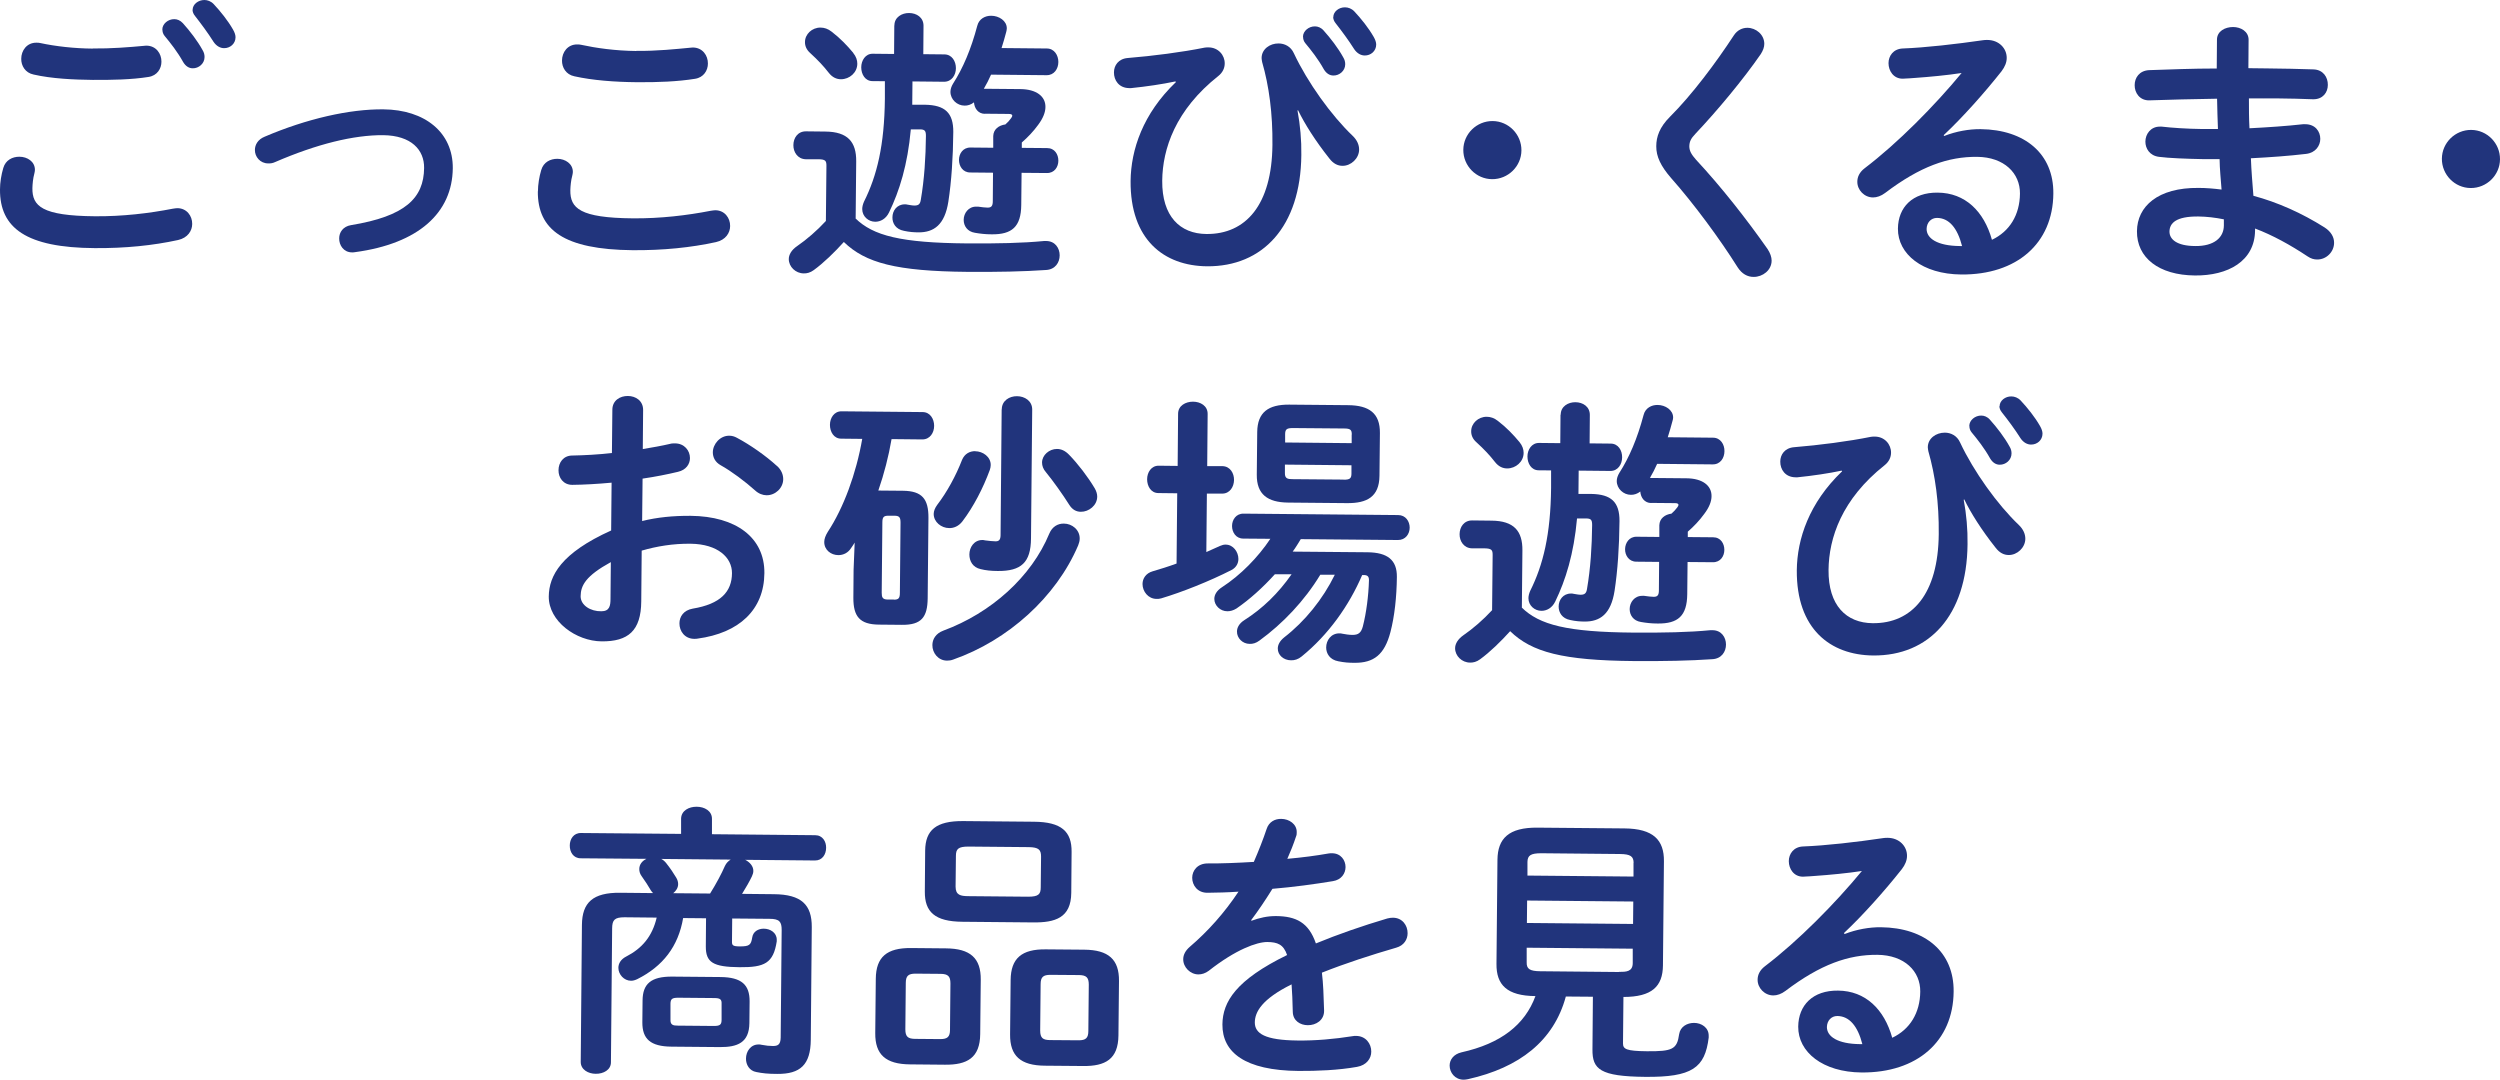
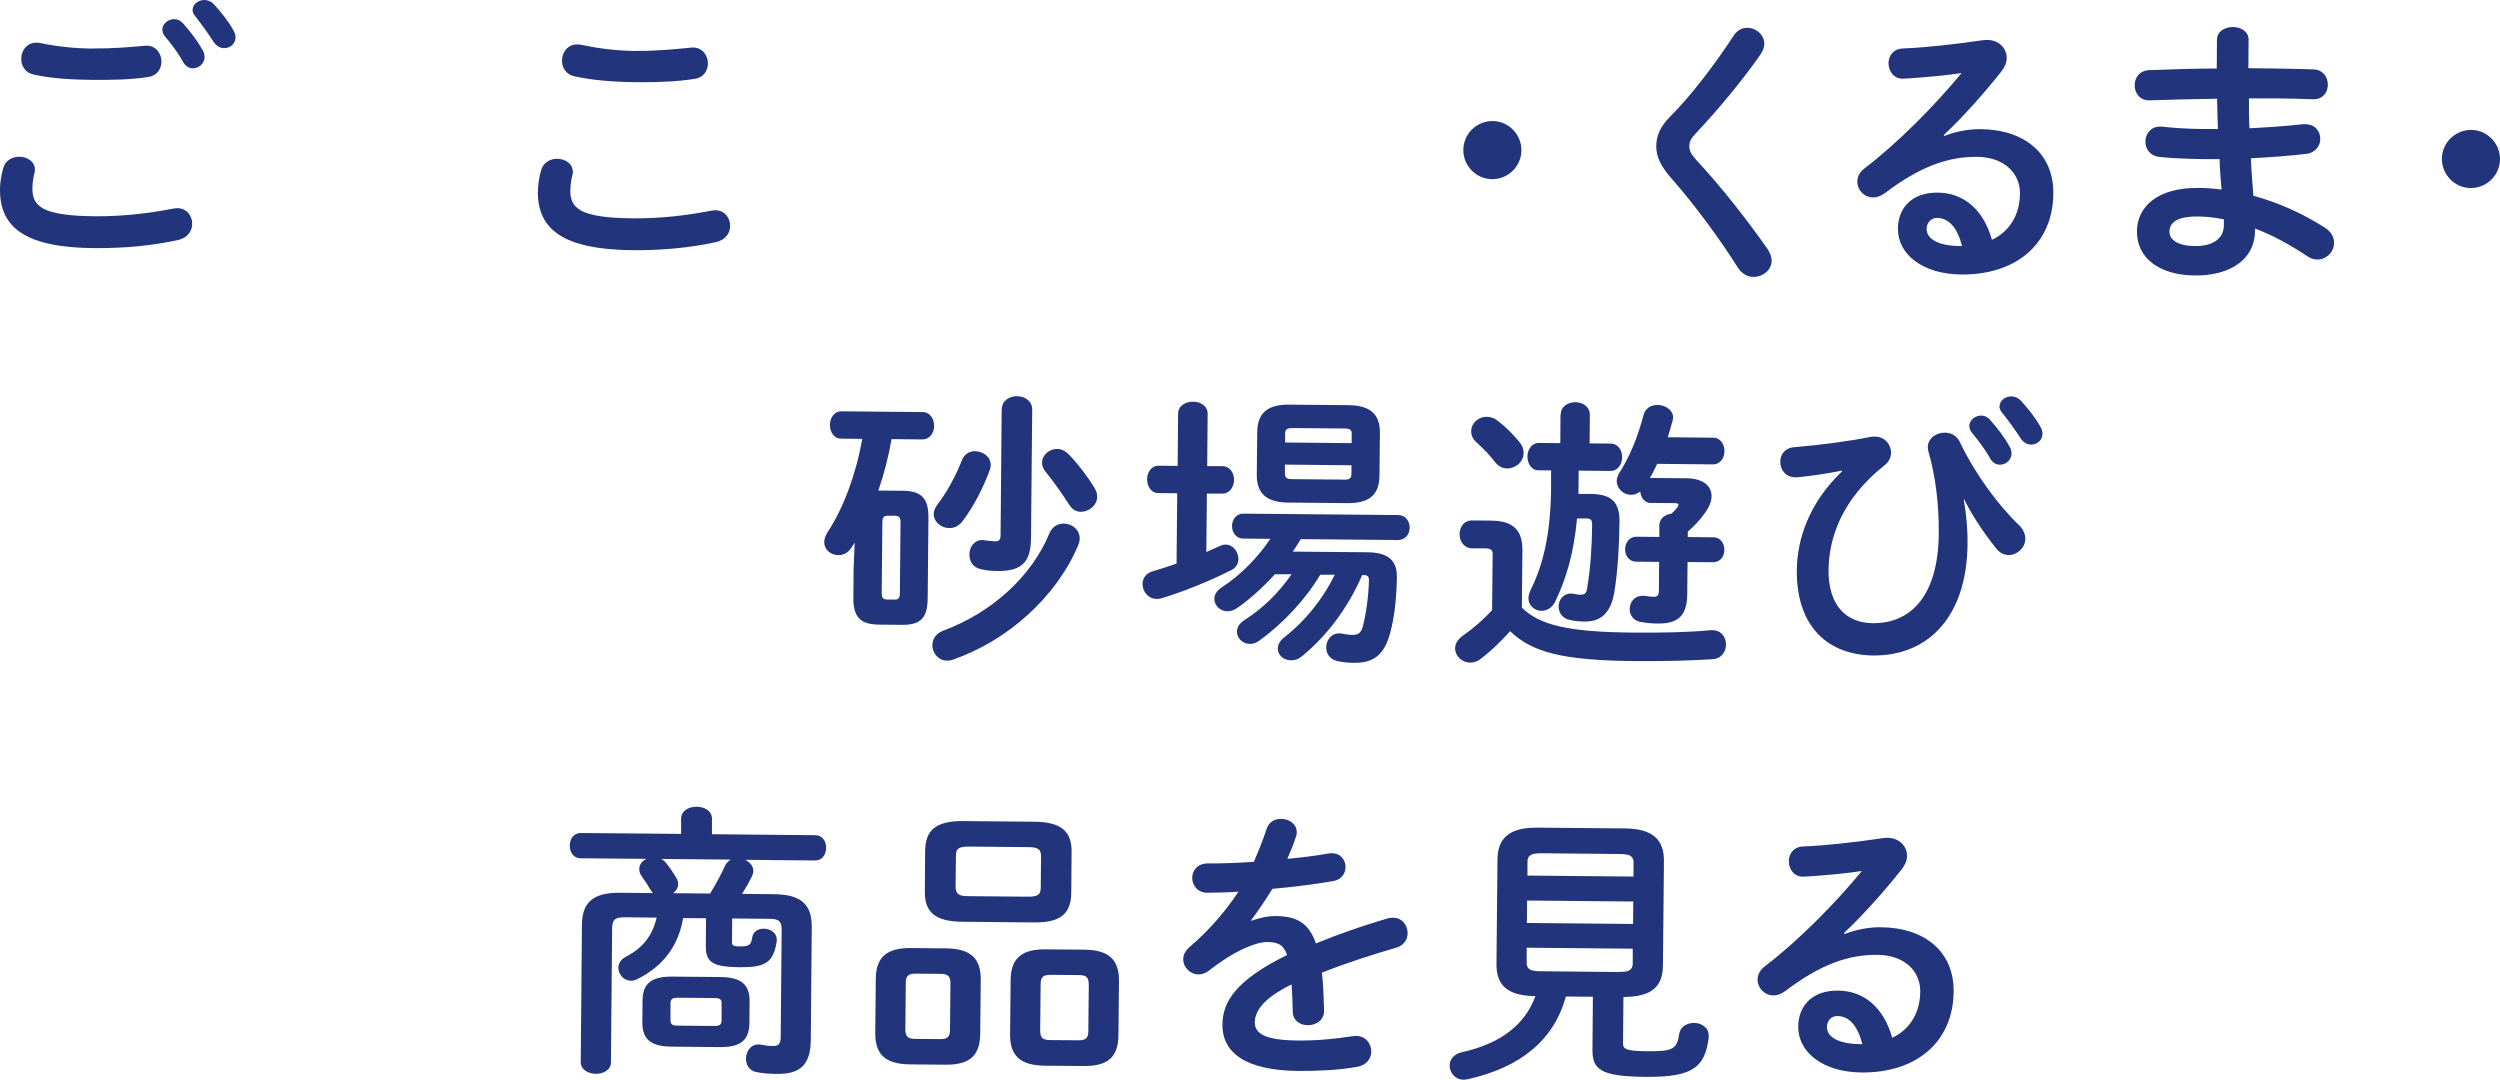
<svg xmlns="http://www.w3.org/2000/svg" id="_レイヤー_2" viewBox="0 0 228.42 98.65">
  <defs>
    <style>.cls-1{fill:#21347c;stroke-width:0px;}</style>
  </defs>
  <g id="btn">
    <path class="cls-1" d="M0,17.3c0-.62.12-1.35.3-1.95.21-.73.84-1.03,1.47-1.03.73,0,1.43.45,1.42,1.21,0,.1-.03.23-.06.36-.11.39-.16.91-.17,1.3-.02,1.64.86,2.53,5.72,2.57,2.52.02,4.94-.27,7.1-.69.16-.02.29-.05.42-.05.86,0,1.37.71,1.36,1.44,0,.62-.4,1.27-1.29,1.47-2.29.5-4.82.76-7.62.74C2.4,22.63-.03,20.84,0,17.3ZM8.47,4.43c1.64.02,3.38-.12,4.66-.24.08,0,.16-.02.23-.02.91,0,1.4.74,1.39,1.47,0,.62-.38,1.27-1.18,1.39-1.56.25-3.38.28-5.1.27-1.74-.02-3.74-.11-5.4-.49-.78-.16-1.14-.82-1.13-1.44,0-.75.51-1.48,1.39-1.47.1,0,.23,0,.34.03,1.38.3,3.14.5,4.81.51ZM14.83,2.7c0-.52.53-.96,1.1-.95.26,0,.54.11.78.37.64.71,1.34,1.62,1.8,2.46.13.21.18.42.18.63,0,.6-.53,1.04-1.08,1.03-.34,0-.65-.19-.88-.58-.51-.92-1.15-1.73-1.69-2.38-.15-.18-.2-.39-.2-.57ZM17.6.9C17.6.38,18.13,0,18.67,0c.29,0,.6.11.85.37.62.66,1.31,1.52,1.77,2.33.15.26.23.5.23.7,0,.6-.5,1.01-1.05,1-.34,0-.7-.19-.96-.58-.51-.81-1.15-1.67-1.69-2.36-.15-.18-.23-.39-.23-.57Z" />
-     <path class="cls-1" d="M41.37,15.37c-.04,4.06-3.11,6.89-8.94,7.67-.08.02-.18.02-.26.02-.78,0-1.19-.66-1.18-1.28,0-.55.35-1.09,1.08-1.21,4.95-.81,6.65-2.46,6.68-5.22.02-1.66-1.17-2.97-3.74-3-2.68-.02-6.04.8-9.88,2.46-.21.1-.42.13-.63.12-.73,0-1.22-.61-1.21-1.23,0-.47.27-.96.89-1.21,3.86-1.65,7.77-2.53,10.84-2.5,3.8.03,6.38,2.11,6.35,5.39Z" />
    <path class="cls-1" d="M49.15,17.49c0-.62.12-1.35.3-1.95.21-.73.84-1.03,1.47-1.03.73,0,1.43.46,1.42,1.21,0,.1-.03.23-.06.36-.11.39-.16.91-.17,1.3-.02,1.64.86,2.53,5.72,2.57,2.52.02,4.94-.27,7.1-.69.16-.02.29-.05.42-.05.86,0,1.37.71,1.36,1.44,0,.62-.4,1.27-1.29,1.47-2.29.5-4.82.76-7.62.74-6.27-.06-8.69-1.85-8.66-5.38ZM58.14,4.65c1.9.02,3.64-.17,4.92-.29.08,0,.16-.02.23-.02.91,0,1.4.74,1.39,1.47,0,.62-.38,1.27-1.18,1.39-1.56.25-3.38.33-5.36.31-2-.02-4-.17-5.66-.54-.78-.16-1.14-.82-1.13-1.44,0-.75.51-1.48,1.39-1.47.1,0,.23,0,.34.03,1.38.3,3.14.55,5.06.57Z" />
-     <path class="cls-1" d="M78.15,19.94c1.62,1.6,4.17,2.25,10.2,2.3,2.73.02,5.1-.03,7.05-.22h.18c.83,0,1.24.66,1.24,1.31,0,.65-.4,1.3-1.26,1.34-2.03.14-4.4.19-7.15.17-6.53-.06-9.33-.81-11.31-2.73-.84.93-1.84,1.91-2.75,2.57-.31.23-.63.31-.91.3-.75,0-1.37-.61-1.37-1.31,0-.39.24-.83.77-1.19.86-.59,1.81-1.41,2.62-2.29l.05-5.04c0-.44-.07-.6-.75-.6h-1.14c-.75-.02-1.14-.67-1.13-1.29,0-.65.4-1.27,1.16-1.26l1.77.02c2.03.02,2.83.94,2.81,2.73l-.05,5.2ZM77.95,4.83c.28.34.38.68.38.99,0,.81-.71,1.42-1.49,1.42-.39,0-.78-.16-1.11-.58-.49-.63-.98-1.15-1.7-1.81-.36-.32-.49-.68-.48-1.02,0-.7.64-1.32,1.42-1.31.34,0,.68.11,1.01.37.8.61,1.44,1.29,1.98,1.94ZM81.72,2.32c0-.75.69-1.14,1.34-1.13.68,0,1.32.4,1.32,1.16l-.02,2.6,1.92.02c.7,0,1.06.63,1.06,1.26,0,.62-.38,1.24-1.08,1.24l-2.89-.03-.02,2.13h1.17c1.82.03,2.59.74,2.58,2.48-.02,2.34-.17,4.55-.45,6.37-.33,2.13-1.33,2.82-2.73,2.81-.39,0-.83-.03-1.33-.14-.75-.14-1.06-.69-1.05-1.23,0-.6.4-1.19,1.13-1.19.08,0,.18,0,.26.03.21.03.42.08.62.08.36,0,.52-.12.58-.51.33-1.92.45-3.92.47-5.85,0-.47-.1-.6-.57-.6h-.81c-.29,3.24-1.04,5.63-1.99,7.59-.29.6-.79.85-1.26.85-.62,0-1.19-.48-1.19-1.16,0-.21.06-.44.16-.67,1.19-2.38,1.87-5.16,1.91-9.42v-1.59s-1.13-.01-1.13-.01c-.68,0-1.03-.63-1.03-1.26,0-.62.38-1.25,1.05-1.24l1.95.02.02-2.6ZM89.99,10.4c-.6,0-.96-.48-1-1.05-.26.21-.58.31-.86.3-.68,0-1.29-.56-1.29-1.26,0-.23.08-.49.24-.75.9-1.4,1.64-3.13,2.21-5.28.16-.65.74-.93,1.28-.92.7,0,1.43.46,1.42,1.16,0,.1-.03.21-.05.31-.13.49-.27.99-.43,1.48l4.13.04c.7,0,1.06.63,1.06,1.23,0,.62-.38,1.22-1.08,1.21l-5.07-.05c-.19.44-.42.88-.66,1.29l3.33.03c1.48.01,2.31.67,2.3,1.63,0,.49-.22,1.04-.66,1.63-.45.62-.95,1.14-1.5,1.62v.49s2.31.02,2.31.02c.7,0,1.03.58,1.03,1.15,0,.57-.35,1.14-1.05,1.13l-2.31-.02-.03,2.94c-.02,2-.86,2.7-2.7,2.68-.57,0-1.07-.06-1.53-.14-.7-.11-1.03-.63-1.03-1.18,0-.6.43-1.22,1.15-1.21h.16c.42.06.6.08.88.09.34,0,.47-.15.47-.59l.02-2.6-2.08-.02c-.68,0-1.03-.58-1.03-1.15,0-.57.37-1.14,1.05-1.13l2.08.02v-1.07c.02-.62.51-.98,1.11-1.06.21-.18.37-.36.52-.57.08-.1.11-.18.11-.23,0-.1-.1-.16-.31-.16l-2.18-.02Z" />
-     <path class="cls-1" d="M107.39,7.44c-1.17.25-2.66.47-4.04.61h-.18c-.94-.01-1.4-.72-1.39-1.44,0-.62.4-1.24,1.26-1.31,2.32-.19,4.95-.53,7.03-.95.13-.02.23-.02.34-.02.91,0,1.5.72,1.49,1.47,0,.42-.19.83-.58,1.14-3.93,3.11-5.1,6.66-5.13,9.57-.03,3.25,1.62,4.85,4.04,4.87,3.59.03,5.98-2.65,6.03-8.14.03-2.86-.31-5.39-.94-7.57-.02-.13-.05-.26-.05-.36,0-.83.77-1.35,1.55-1.34.55,0,1.12.27,1.4.9,1.25,2.66,3.41,5.67,5.37,7.54.41.39.59.84.59,1.25,0,.81-.74,1.5-1.52,1.49-.42,0-.83-.19-1.19-.66-1.31-1.65-2.26-3.17-2.87-4.42l-.05.03c.25,1.35.37,2.71.35,4.06-.06,6.55-3.53,10.21-8.62,10.17-3.93-.04-7.02-2.43-6.98-7.79.03-2.86,1.12-6.15,4.14-9.04l-.03-.05ZM119.05,3.36c0-.52.53-.96,1.1-.95.26,0,.55.11.78.37.64.71,1.34,1.62,1.8,2.46.13.21.18.42.18.63,0,.6-.53,1.04-1.08,1.03-.34,0-.65-.19-.88-.58-.51-.92-1.15-1.73-1.69-2.38-.15-.18-.2-.39-.2-.57ZM121.82,1.57c0-.52.53-.91,1.07-.9.29,0,.6.11.85.37.62.66,1.31,1.52,1.77,2.33.15.26.23.5.23.7,0,.6-.5,1.01-1.05,1-.34,0-.7-.19-.96-.58-.51-.81-1.15-1.67-1.69-2.36-.15-.18-.23-.39-.23-.57Z" />
    <path class="cls-1" d="M139.01,13.74c-.01,1.46-1.22,2.64-2.68,2.63s-2.64-1.22-2.63-2.68,1.22-2.64,2.68-2.63,2.64,1.22,2.63,2.68Z" />
    <path class="cls-1" d="M159.65,2.54c.78,0,1.55.61,1.55,1.47,0,.29-.11.6-.32.93-1.61,2.33-3.95,5.14-5.97,7.28-.42.44-.55.72-.56,1.14,0,.44.2.76.61,1.23,2.29,2.46,4.6,5.4,6.53,8.15.26.39.38.76.38,1.07,0,.88-.82,1.5-1.65,1.49-.55,0-1.06-.27-1.45-.87-1.64-2.61-4-5.81-6.09-8.17-.93-1.07-1.36-1.96-1.35-2.9,0-.86.3-1.74,1.25-2.69,2.02-2.01,4.21-4.95,5.84-7.44.32-.49.79-.69,1.23-.69Z" />
    <path class="cls-1" d="M177.65,12.42c1.1-.43,2.27-.63,3.31-.62,4.06.04,6.69,2.27,6.65,5.89-.04,4.55-3.34,7.43-8.41,7.39-3.56-.03-5.81-1.87-5.79-4.19.02-1.95,1.33-3.32,3.64-3.29,2.5.02,4.22,1.7,4.95,4.31,1.62-.77,2.54-2.27,2.56-4.22.02-1.85-1.43-3.34-3.92-3.36-2.63-.02-5.18.86-8.4,3.3-.37.28-.76.41-1.1.41-.81,0-1.45-.69-1.44-1.44,0-.42.19-.86.66-1.22,3.04-2.31,6.42-5.74,8.87-8.71-1.28.2-2.97.36-4.27.45-.1,0-.78.07-1.12.07-.83,0-1.29-.71-1.29-1.42,0-.65.43-1.3,1.29-1.34,2.11-.08,4.87-.4,7.37-.76.13-.02.23-.02.36-.02,1.07,0,1.79.77,1.78,1.65,0,.39-.16.8-.48,1.22-1.55,1.96-3.55,4.21-5.28,5.83l.05.08ZM179.27,22.48c-.43-1.67-1.2-2.56-2.29-2.57-.55,0-.94.43-.95,1.01,0,.86.97,1.54,3.03,1.56h.21Z" />
    <path class="cls-1" d="M205.46,6.23l1.66.02c1.51.01,2.94.05,4.26.09.88.03,1.32.71,1.31,1.42,0,.68-.45,1.32-1.34,1.31-1.01-.04-2.13-.07-3.3-.08-.83,0-1.69.01-2.57,0,0,.91,0,1.82.05,2.73,1.72-.09,3.38-.2,4.89-.37h.21c.91,0,1.37.66,1.37,1.34,0,.62-.43,1.27-1.29,1.37-1.59.19-3.31.31-5.05.4.04,1.14.14,2.29.23,3.43,2.2.59,4.41,1.57,6.5,2.89.62.4.88.92.87,1.41,0,.81-.69,1.53-1.55,1.52-.29,0-.57-.08-.88-.29-1.58-1.05-3.18-1.93-4.79-2.54v.18c-.03,2.81-2.48,4.14-5.5,4.11-3.3-.03-5.32-1.63-5.29-4.05.02-2.26,1.91-3.99,5.63-3.95.7,0,1.38.06,2.1.15-.07-.94-.17-1.87-.18-2.78h-1.48c-1.56-.03-3.15-.09-4.06-.21-.86-.11-1.24-.77-1.24-1.39,0-.68.48-1.37,1.31-1.37h.18c.96.11,2.26.2,3.74.22h1.4c-.04-.92-.06-1.83-.08-2.77-2.21.03-4.37.09-6.19.15-.88.02-1.35-.69-1.34-1.39,0-.68.43-1.32,1.31-1.37,1.82-.06,3.98-.15,6.19-.15l.02-2.63c0-.78.74-1.16,1.47-1.16.7,0,1.43.4,1.42,1.18l-.02,2.57ZM203.19,20.61v-.57c-.8-.16-1.55-.25-2.33-.26-2.03-.02-2.63.6-2.64,1.38,0,.7.66,1.31,2.35,1.32,1.74.02,2.61-.78,2.62-1.87Z" />
    <path class="cls-1" d="M228.42,14.55c-.01,1.46-1.22,2.64-2.68,2.63s-2.64-1.22-2.63-2.68,1.22-2.64,2.68-2.63,2.64,1.22,2.63,2.68Z" />
-     <path class="cls-1" d="M58.65,47.61c1.41-.35,2.86-.49,4.45-.48,4.16.04,6.77,1.99,6.74,5.24-.03,3.35-2.31,5.47-6.11,5.98-.1.02-.18.02-.29.02-.88,0-1.37-.71-1.36-1.42,0-.6.37-1.19,1.21-1.34,2.55-.42,3.58-1.55,3.59-3.24.01-1.43-1.3-2.66-3.77-2.69-1.61-.02-3.1.23-4.48.63l-.04,4.63c-.02,2.7-1.2,3.68-3.62,3.66-2.34-.02-4.85-1.84-4.83-4.1.02-1.9,1.13-3.97,5.7-6.03l.04-4.37c-1.3.12-2.55.19-3.59.2-.83,0-1.27-.66-1.26-1.34,0-.68.43-1.35,1.29-1.34,1.04-.02,2.29-.08,3.59-.23l.04-3.95c0-.86.71-1.27,1.42-1.26.7,0,1.4.43,1.39,1.29l-.03,3.56c.89-.15,1.74-.3,2.47-.47.16-.05.31-.05.47-.05.86,0,1.37.66,1.37,1.34,0,.55-.35,1.09-1.1,1.26-.96.23-2.06.45-3.23.62l-.04,3.87ZM55.81,51.36c-2.27,1.25-2.75,2.11-2.76,3.12,0,.83.92,1.39,1.89,1.37.75,0,.84-.49.84-1.14l.03-3.35ZM70.97,42.55c.44.39.59.84.59,1.23,0,.81-.72,1.48-1.52,1.47-.34,0-.73-.14-1.06-.45-.88-.79-2.14-1.74-3.13-2.29-.52-.29-.72-.74-.72-1.18,0-.75.66-1.53,1.5-1.52.23,0,.47.06.7.19,1.19.63,2.64,1.64,3.64,2.56Z" />
    <path class="cls-1" d="M78.1,49.56c-.11.18-.21.34-.32.49-.29.47-.73.67-1.18.67-.68,0-1.3-.48-1.29-1.21,0-.26.11-.57.32-.91,1.45-2.2,2.6-5.33,3.15-8.5l-1.92-.02c-.68,0-1.03-.63-1.03-1.26s.38-1.24,1.05-1.24l7.41.07c.7,0,1.06.63,1.06,1.26s-.38,1.24-1.08,1.24l-2.81-.03c-.27,1.58-.68,3.17-1.21,4.7l2.26.02c1.74.02,2.33.75,2.32,2.47l-.07,7.36c-.02,1.72-.57,2.44-2.36,2.42l-2.11-.02c-1.74-.02-2.33-.75-2.32-2.46l.02-2.55.1-2.5ZM81.67,54.79c.42,0,.55-.12.55-.62l.06-6.42c0-.49-.12-.62-.54-.63h-.57c-.42,0-.55.12-.55.61l-.06,6.42c0,.42.07.62.54.63h.57ZM97.21,47.84c.73,0,1.45.56,1.44,1.37,0,.21-.06.42-.14.62-2.02,4.74-6.42,8.68-11.41,10.43-.21.08-.39.1-.57.1-.81,0-1.35-.71-1.34-1.42,0-.52.3-1.06,1-1.32,4.38-1.62,8.05-4.92,9.68-8.86.27-.65.79-.93,1.33-.92ZM89.1,41.23c.7,0,1.43.51,1.42,1.26,0,.13-.03.29-.08.44-.61,1.66-1.49,3.37-2.51,4.71-.34.44-.79.62-1.2.61-.73,0-1.42-.56-1.42-1.29,0-.26.11-.54.32-.83.89-1.16,1.71-2.66,2.27-4.11.24-.57.71-.8,1.2-.8ZM91.53,37.41c0-.81.71-1.22,1.39-1.21.7,0,1.4.43,1.39,1.23l-.11,11.78c-.02,2.18-.89,2.98-3.04,2.96-.6,0-1.12-.06-1.56-.17-.73-.16-1.03-.74-1.03-1.34,0-.65.43-1.32,1.18-1.32.08,0,.16,0,.23.03.39.06.75.08.99.09.29,0,.44-.13.45-.54l.1-11.52ZM100.02,44.61c.15.26.23.52.23.76,0,.81-.77,1.4-1.49,1.39-.42,0-.78-.19-1.06-.63-.59-.94-1.49-2.2-2.13-2.98-.26-.29-.36-.6-.36-.89,0-.68.66-1.24,1.36-1.24.39,0,.75.16,1.11.53.82.84,1.72,2.02,2.34,3.06Z" />
    <path class="cls-1" d="M107.58,45.07l-1.74-.02c-.68,0-1.03-.63-1.03-1.26s.38-1.24,1.05-1.24l1.74.02.04-4.76c0-.75.69-1.11,1.36-1.11.68,0,1.35.38,1.34,1.13l-.04,4.76h1.4c.7.02,1.06.65,1.05,1.27s-.38,1.24-1.08,1.24h-1.4s-.05,5.34-.05,5.34c.42-.18.84-.38,1.25-.56.18-.08.37-.13.52-.12.68,0,1.16.66,1.16,1.31,0,.39-.19.78-.63,1.01-1.99,1.02-4.57,2.04-6.42,2.59-.16.05-.29.05-.42.05-.78,0-1.29-.69-1.29-1.36,0-.49.3-.98.92-1.16.68-.2,1.43-.43,2.19-.71l.06-6.42ZM120.64,52.5c-1.45,2.4-3.45,4.49-5.57,6.03-.31.23-.6.31-.89.3-.65,0-1.17-.53-1.16-1.13,0-.34.19-.73.66-1.03,1.7-1.08,3.12-2.47,4.33-4.2h-1.53c-1.1,1.22-2.34,2.33-3.51,3.13-.29.18-.57.25-.83.25-.65,0-1.19-.53-1.19-1.13,0-.36.21-.75.69-1.06,1.7-1.1,3.3-2.73,4.43-4.43l-2.47-.02c-.68,0-1.03-.58-1.03-1.15,0-.57.37-1.14,1.05-1.13l14.12.13c.7,0,1.06.58,1.06,1.15,0,.57-.38,1.14-1.08,1.13l-8.87-.08c-.24.39-.47.78-.74,1.14l6.84.06c1.82.02,2.7.7,2.68,2.26-.02,1.82-.21,3.59-.59,5.04-.54,2.05-1.51,2.82-3.3,2.8-.52,0-.91-.03-1.46-.14-.78-.14-1.11-.71-1.11-1.26,0-.65.45-1.3,1.21-1.29.08,0,.18,0,.26.03.26.05.62.11.94.11.52,0,.78-.18.94-.77.32-1.25.52-2.8.56-4.23,0-.34-.13-.47-.49-.47h-.13c-1.2,2.8-3.09,5.46-5.53,7.44-.31.26-.65.36-.97.35-.68,0-1.22-.48-1.21-1.08,0-.31.16-.67.58-1.01,1.89-1.46,3.54-3.5,4.63-5.73h-1.33ZM117.69,45.92c-1.87-.02-2.88-.75-2.86-2.55l.04-3.9c.02-1.82,1.04-2.51,2.91-2.5l5.41.05c1.9.02,2.91.73,2.89,2.55l-.04,3.9c-.02,1.95-1.17,2.51-2.94,2.5l-5.41-.05ZM122.77,43.83c.57,0,.7-.12.71-.54v-.78s-6.08-.06-6.08-.06v.78c-.01.49.25.55.69.55l4.68.04ZM123.51,39.7c0-.42-.12-.55-.7-.55l-4.68-.04c-.57,0-.7.12-.71.54v.78s6.08.06,6.08.06v-.78Z" />
    <path class="cls-1" d="M139.03,55.5c1.62,1.6,4.17,2.25,10.2,2.3,2.73.02,5.1-.03,7.05-.22h.18c.83,0,1.24.66,1.24,1.31s-.4,1.3-1.26,1.34c-2.03.14-4.4.19-7.15.17-6.53-.06-9.33-.81-11.31-2.73-.84.93-1.84,1.91-2.75,2.57-.31.23-.63.31-.91.3-.75,0-1.37-.61-1.37-1.31,0-.39.24-.83.76-1.19.86-.59,1.81-1.41,2.62-2.29l.05-5.04c0-.44-.07-.6-.75-.61h-1.14c-.75-.02-1.14-.67-1.13-1.29,0-.65.4-1.27,1.16-1.26l1.77.02c2.03.02,2.83.94,2.81,2.73l-.05,5.2ZM138.83,40.39c.28.34.38.68.38.99,0,.81-.72,1.42-1.5,1.42-.39,0-.78-.16-1.11-.58-.49-.63-.98-1.15-1.7-1.81-.36-.31-.49-.68-.48-1.02,0-.7.64-1.32,1.42-1.31.34,0,.68.11,1.01.37.8.61,1.44,1.29,1.98,1.94ZM142.6,37.88c0-.75.69-1.14,1.34-1.13.68,0,1.32.4,1.32,1.16l-.02,2.6,1.92.02c.7,0,1.06.63,1.05,1.26,0,.62-.38,1.25-1.08,1.24l-2.89-.03-.02,2.13h1.17c1.82.03,2.59.74,2.58,2.48-.02,2.34-.17,4.55-.45,6.37-.33,2.13-1.33,2.82-2.73,2.81-.39,0-.83-.03-1.32-.14-.75-.14-1.06-.69-1.06-1.23,0-.6.4-1.19,1.13-1.19.08,0,.18,0,.26.03.21.03.42.08.62.08.36,0,.52-.13.58-.52.33-1.92.45-3.92.47-5.85,0-.47-.1-.6-.57-.6h-.81c-.29,3.24-1.04,5.63-1.99,7.59-.29.6-.79.85-1.26.85-.62,0-1.19-.48-1.19-1.15,0-.21.06-.44.16-.67,1.19-2.38,1.87-5.16,1.91-9.42v-1.59s-1.13-.01-1.13-.01c-.68,0-1.03-.63-1.03-1.26,0-.62.38-1.24,1.05-1.24l1.95.02.02-2.6ZM150.87,45.96c-.6,0-.96-.48-1-1.05-.26.21-.58.31-.86.3-.68,0-1.29-.56-1.29-1.26,0-.23.08-.49.24-.75.9-1.4,1.64-3.13,2.21-5.28.16-.65.74-.93,1.28-.92.7,0,1.43.46,1.42,1.16,0,.1-.03.21-.06.31-.13.49-.27.99-.43,1.48l4.13.04c.7,0,1.06.63,1.05,1.23,0,.62-.37,1.22-1.08,1.21l-5.07-.05c-.19.44-.42.88-.66,1.29l3.33.03c1.48.01,2.31.67,2.3,1.63,0,.49-.22,1.04-.67,1.63-.45.62-.95,1.14-1.5,1.62v.49s2.31.02,2.31.02c.7,0,1.03.58,1.03,1.15s-.35,1.14-1.05,1.13l-2.31-.02-.03,2.94c-.02,2-.86,2.7-2.7,2.68-.57,0-1.07-.06-1.53-.14-.7-.11-1.03-.63-1.03-1.18,0-.6.43-1.22,1.16-1.21h.16c.42.06.6.08.88.09.34,0,.47-.15.47-.59l.02-2.6-2.08-.02c-.68,0-1.04-.58-1.03-1.15s.38-1.14,1.05-1.13l2.08.02v-1.07c.02-.62.51-.98,1.11-1.06.21-.18.37-.36.53-.57.08-.1.11-.18.11-.23,0-.1-.1-.16-.31-.16l-2.18-.02Z" />
    <path class="cls-1" d="M168.27,43c-1.17.25-2.66.47-4.04.61h-.18c-.94-.01-1.4-.72-1.39-1.44,0-.62.4-1.24,1.26-1.31,2.32-.19,4.95-.53,7.03-.95.13-.02.23-.02.34-.02.91,0,1.5.72,1.49,1.47,0,.42-.19.83-.58,1.14-3.93,3.11-5.1,6.66-5.13,9.57-.03,3.25,1.62,4.85,4.04,4.87,3.59.03,5.98-2.65,6.03-8.14.03-2.86-.32-5.38-.95-7.57-.02-.13-.05-.26-.05-.36,0-.83.77-1.34,1.55-1.34.55,0,1.12.27,1.4.9,1.25,2.66,3.41,5.67,5.37,7.54.41.39.59.84.59,1.25,0,.81-.74,1.5-1.52,1.49-.42,0-.83-.19-1.19-.66-1.31-1.65-2.26-3.17-2.87-4.42l-.05.03c.25,1.35.37,2.71.35,4.06-.06,6.55-3.53,10.21-8.62,10.17-3.93-.04-7.02-2.43-6.98-7.79.03-2.86,1.12-6.15,4.14-9.04l-.03-.05ZM179.93,38.92c0-.52.53-.96,1.1-.95.26,0,.55.11.78.37.64.71,1.34,1.62,1.8,2.46.13.21.18.42.18.63,0,.6-.53,1.04-1.08,1.03-.34,0-.65-.19-.88-.58-.51-.92-1.15-1.73-1.69-2.38-.15-.18-.2-.39-.2-.57ZM182.7,37.12c0-.52.53-.91,1.07-.9.29,0,.6.11.85.37.62.66,1.31,1.52,1.77,2.33.15.26.23.5.23.7,0,.6-.5,1.01-1.05,1-.34,0-.7-.19-.96-.58-.51-.81-1.15-1.67-1.7-2.36-.15-.18-.23-.39-.23-.57Z" />
    <path class="cls-1" d="M62.42,83.86c-.44,2.62-1.86,4.43-4.19,5.6-.21.1-.39.15-.57.15-.65,0-1.16-.58-1.16-1.18,0-.39.22-.78.71-1.03,1.44-.74,2.38-1.82,2.79-3.56l-2.94-.03c-.91,0-1.12.25-1.13,1l-.11,12.25c0,.7-.69,1.06-1.39,1.05-.68,0-1.37-.38-1.37-1.08l.11-12.53c.02-2.03.99-2.96,3.51-2.93l2.99.03c-.08-.08-.15-.16-.21-.26-.23-.39-.49-.81-.85-1.31-.15-.21-.2-.42-.2-.63,0-.42.27-.75.66-.93l-6.01-.05c-.68,0-1.01-.58-1-1.18,0-.57.35-1.14,1.02-1.13l9.15.08v-1.4c.02-.73.72-1.09,1.43-1.08.7,0,1.4.38,1.39,1.11v1.4s9.43.09,9.43.09c.68,0,1.01.58,1,1.15,0,.6-.35,1.17-1.02,1.16l-6.37-.06c.41.21.75.58.74,1.02,0,.16-.05.31-.13.49-.21.44-.53,1.01-.9,1.6l2.91.03c2.52.02,3.47.97,3.46,3l-.09,10.3c-.02,2.29-.96,3.14-3.07,3.12-.86,0-1.35-.06-1.9-.17-.65-.11-.96-.69-.95-1.23,0-.65.43-1.3,1.16-1.29.08,0,.18,0,.26.03.42.08.73.11,1.04.11.42,0,.7-.1.71-.77l.09-9.83c0-.75-.2-1.02-1.11-1.02l-3.41-.03-.02,2.13c0,.31.07.42.72.42.86,0,1.02-.12,1.13-.82.08-.54.55-.8,1.05-.8.6,0,1.19.37,1.19,1v.16c-.31,2-1.11,2.38-3.4,2.36-2.42-.02-3.09-.44-3.08-1.9l.02-2.57-2.11-.02ZM61.35,95.63c-1.92-.02-2.67-.7-2.66-2.23l.02-1.98c.01-1.53.77-2.2,2.7-2.19l4.42.04c1.92.02,2.67.7,2.66,2.23l-.02,1.98c-.02,1.79-1.09,2.2-2.7,2.19l-4.42-.04ZM64.88,81.64c.58-.93,1.06-1.84,1.35-2.51.13-.28.32-.46.53-.59l-6.34-.06c.16.08.31.21.44.37.36.45.69.94.92,1.33.13.21.18.42.18.6,0,.34-.19.62-.45.83l3.38.03ZM65.22,93.74c.57,0,.7-.12.71-.54v-1.46c.02-.42-.11-.55-.68-.55l-3.28-.03c-.57,0-.7.12-.71.54v1.46c-.02.49.24.55.68.55l3.28.03Z" />
    <path class="cls-1" d="M83.14,97.25c-2.21-.02-3.19-.89-3.17-2.86l.05-4.97c.02-1.98,1.01-2.82,3.22-2.8l3.2.03c2.21.02,3.19.89,3.17,2.86l-.05,4.97c-.02,2.18-1.2,2.82-3.22,2.8l-3.2-.03ZM85.91,94.94c.65,0,.89-.2.89-.85l.04-4.24c0-.65-.23-.86-.88-.87l-2.31-.02c-.65,0-.89.2-.89.85l-.04,4.24c0,.68.25.86.88.87l2.31.02ZM87.93,84.22c-2.5-.02-3.45-.89-3.43-2.76l.03-3.74c.02-1.87.99-2.72,3.48-2.7l6.47.06c2.5.02,3.45.89,3.43,2.76l-.03,3.74c-.02,2.29-1.48,2.72-3.48,2.7l-6.47-.06ZM93.94,81.93c.94,0,1.15-.22,1.15-.85l.03-2.81c0-.62-.2-.86-1.14-.87l-5.49-.05c-.94,0-1.15.22-1.15.85l-.03,2.81c0,.78.46.86,1.14.87l5.49.05ZM95.46,97.37c-2.21-.02-3.19-.89-3.17-2.86l.05-4.97c.02-1.98,1.01-2.83,3.22-2.8l3.51.03c2.21.02,3.19.89,3.17,2.86l-.05,4.97c-.02,2.18-1.2,2.82-3.22,2.8l-3.51-.03ZM98.55,95.05c.65,0,.89-.2.89-.85l.04-4.24c0-.65-.23-.86-.88-.87l-2.63-.02c-.65,0-.89.2-.89.85l-.04,4.24c0,.68.25.86.88.87l2.63.02Z" />
    <path class="cls-1" d="M114.37,84.12c.68-.25,1.43-.43,2.24-.42,1.79.02,2.96.57,3.62,2.5,2.04-.84,4.23-1.6,6.52-2.28.18-.05.37-.07.52-.07.86,0,1.35.71,1.34,1.42,0,.55-.32,1.12-1.05,1.32-2.27.66-4.59,1.41-6.78,2.28.12.96.16,2.11.2,3.46.02.88-.74,1.35-1.49,1.34-.68,0-1.35-.4-1.37-1.21-.02-.99-.06-1.82-.11-2.52-2.72,1.35-3.35,2.52-3.36,3.48,0,1.01.92,1.62,3.91,1.65,1.64.02,3.35-.13,5.05-.4.1-.03.21-.02.29-.02.88,0,1.4.71,1.39,1.44,0,.62-.43,1.24-1.31,1.39-1.69.3-3.62.38-5.33.37-4.91-.04-6.98-1.7-6.96-4.25.02-2.08,1.26-4.07,5.91-6.34-.33-.97-.87-1.18-1.81-1.19-.96,0-2.87.68-5.35,2.63-.31.23-.63.33-.94.33-.75,0-1.4-.66-1.39-1.39,0-.39.19-.78.61-1.14,1.65-1.41,3.15-3.09,4.44-5.03-1.01.07-1.95.09-2.81.1-.94.02-1.42-.69-1.42-1.37,0-.65.48-1.32,1.44-1.31,1.22.01,2.68-.05,4.19-.14.45-1.04.85-2.05,1.17-3.01.21-.65.76-.93,1.33-.92.73,0,1.43.48,1.42,1.21,0,.13,0,.26-.06.39-.24.73-.51,1.4-.8,2.05,1.35-.12,2.65-.29,3.77-.49.1-.02.21-.02.31-.02.81,0,1.24.64,1.24,1.26,0,.57-.37,1.17-1.16,1.29-1.64.27-3.59.54-5.52.7-.66,1.06-1.32,2.04-1.95,2.87l.05.05Z" />
    <path class="cls-1" d="M143.07,91.04c-1.1,4.07-4.25,6.51-8.94,7.56-.13.02-.26.05-.39.05-.81,0-1.29-.66-1.29-1.29,0-.52.35-1.04,1.08-1.21,3.6-.8,5.8-2.52,6.76-5.14-2.6-.02-3.58-1.02-3.56-2.94l.09-9.52c.02-1.92,1.01-2.96,3.67-2.93l7.93.07c2.65.02,3.63,1.07,3.61,3l-.09,9.52c-.02,1.92-1.01,2.88-3.61,2.88l-.04,4.24c0,.52.28.7,2.18.72,2.34.02,2.76-.18,2.95-1.56.11-.7.74-1.03,1.36-1.03.68,0,1.35.43,1.34,1.18v.16c-.34,2.78-1.52,3.63-5.81,3.59-4.11-.04-4.83-.69-4.81-2.51l.04-4.81-2.47-.02ZM147.92,88.8c.65,0,1.25-.01,1.26-.79v-1.33s-9.69-.09-9.69-.09v1.33c-.02.6.27.81,1.23.82l7.2.07ZM139.51,84.33l9.7.09.02-2.05-9.7-.09-.02,2.05ZM149.26,78.85c0-.6-.28-.81-1.24-.82l-7.2-.07c-.96,0-1.25.2-1.26.79v1.25s9.69.09,9.69.09v-1.25Z" />
    <path class="cls-1" d="M168.54,85.34c1.1-.43,2.27-.63,3.31-.62,4.06.04,6.69,2.27,6.65,5.88-.04,4.55-3.34,7.43-8.41,7.39-3.56-.03-5.81-1.87-5.79-4.19.02-1.95,1.33-3.32,3.64-3.29,2.5.02,4.22,1.7,4.95,4.31,1.62-.77,2.54-2.27,2.56-4.22.02-1.85-1.43-3.34-3.92-3.36-2.63-.02-5.18.86-8.4,3.3-.37.28-.76.41-1.1.41-.81,0-1.45-.69-1.44-1.44,0-.42.19-.86.66-1.22,3.04-2.31,6.42-5.74,8.87-8.71-1.28.2-2.97.36-4.27.45-.1,0-.78.07-1.12.07-.83,0-1.29-.71-1.29-1.42,0-.65.43-1.3,1.29-1.34,2.11-.08,4.87-.4,7.37-.77.13-.02.23-.02.36-.02,1.07,0,1.79.77,1.78,1.65,0,.39-.16.81-.48,1.22-1.55,1.96-3.55,4.21-5.28,5.83l.05.08ZM170.16,95.4c-.43-1.67-1.2-2.56-2.29-2.57-.55,0-.94.43-.95,1.01,0,.86.97,1.54,3.03,1.56h.21Z" />
  </g>
</svg>